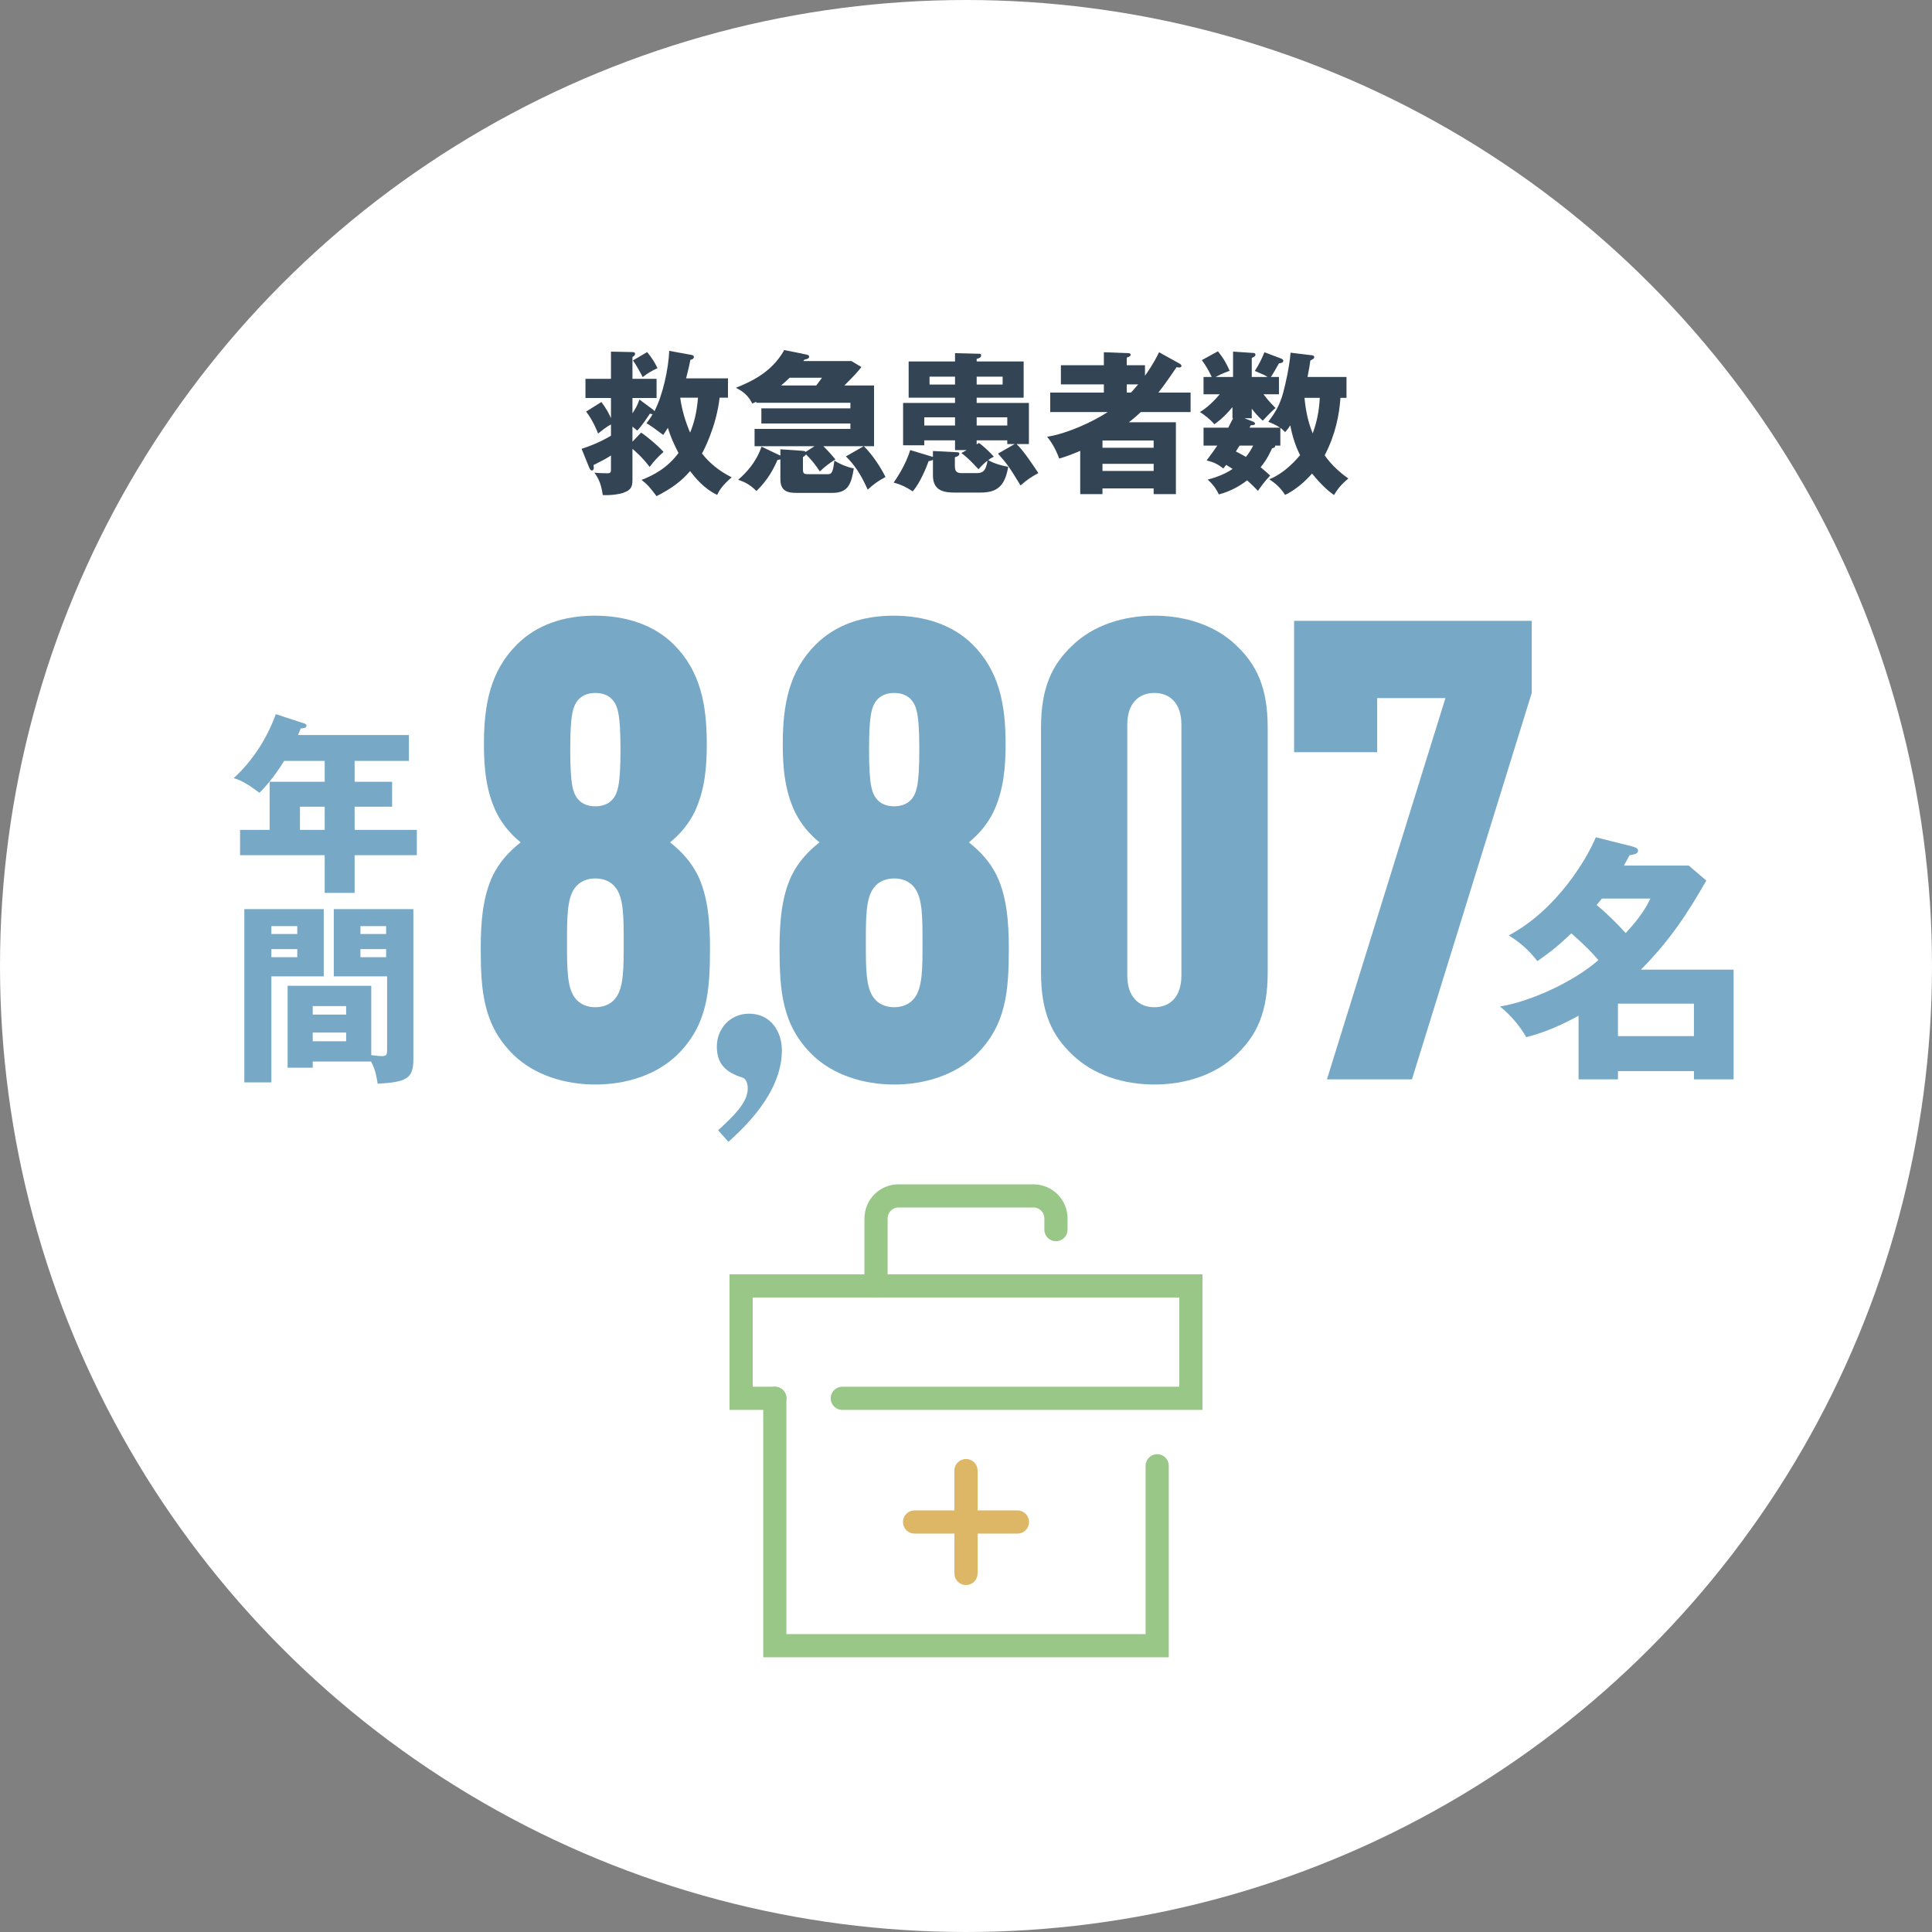
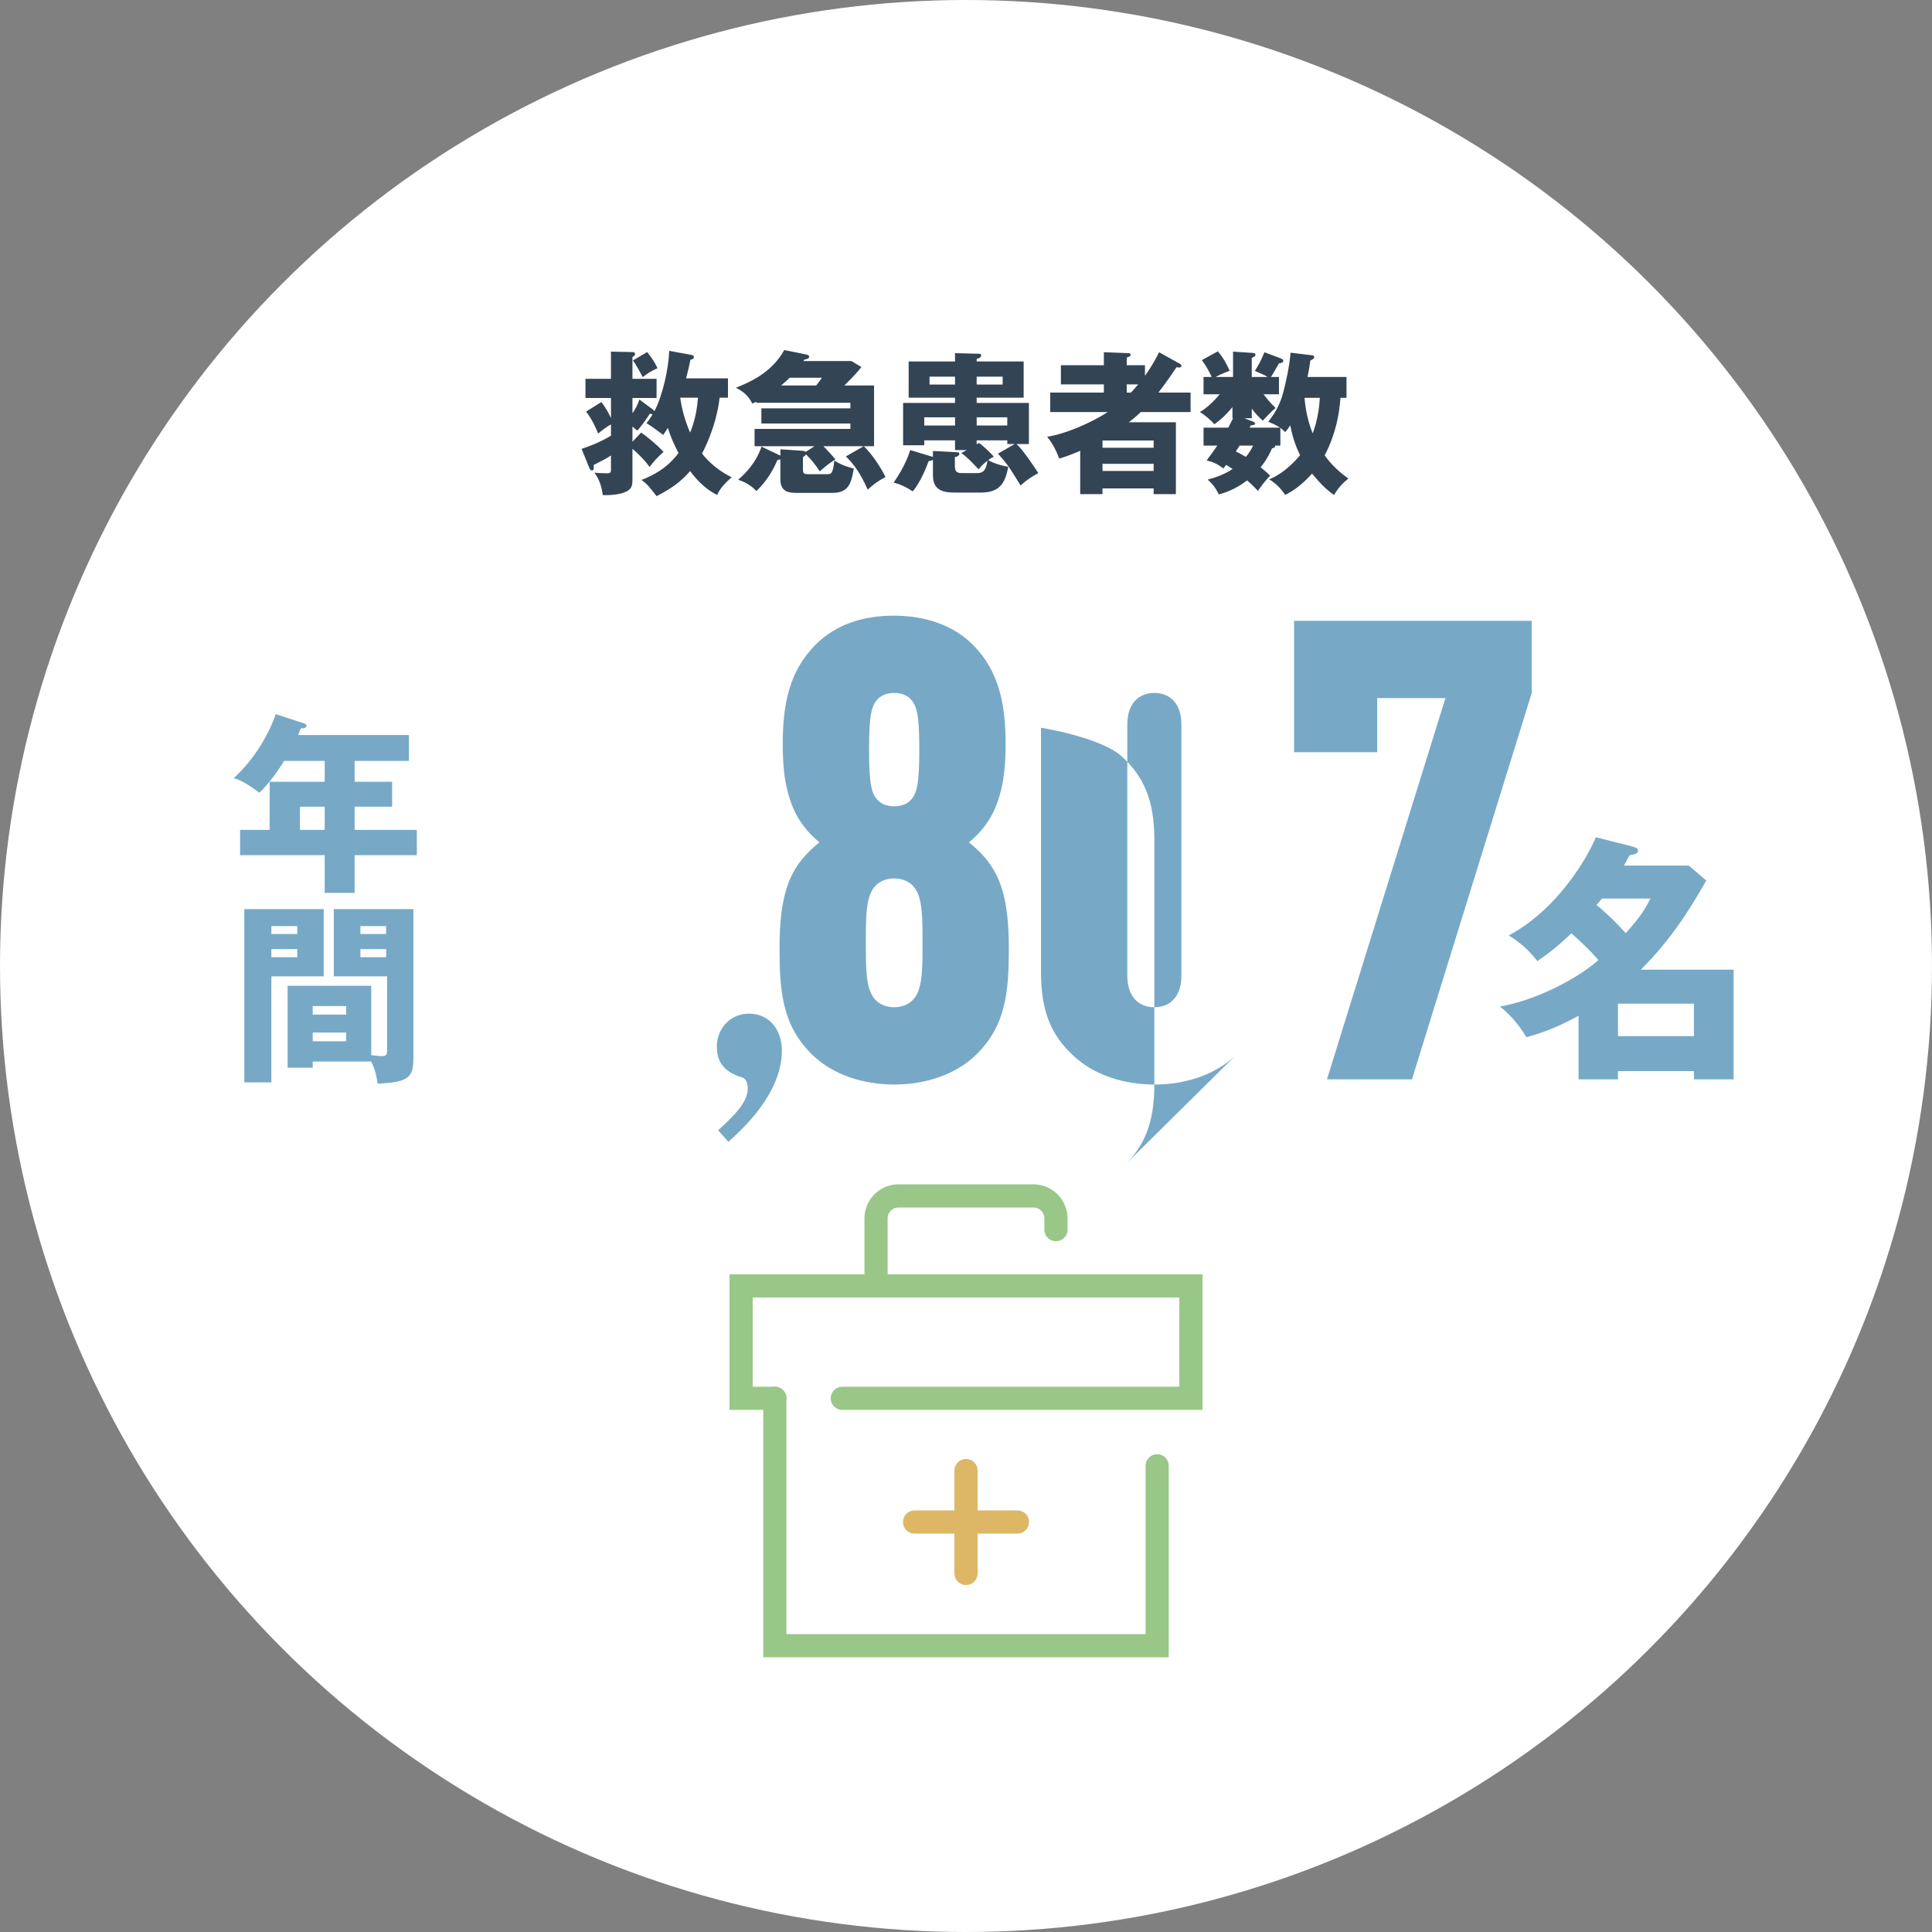
<svg xmlns="http://www.w3.org/2000/svg" id="_レイヤー_1" data-name="レイヤー 1" version="1.1" viewBox="0 0 300 300">
  <rect x="0" y="0" width="300" height="300" fill="#808080" stroke="none" />
  <defs>
    <style>
      .cls-1 {
        stroke: #99c788;
      }

      .cls-1, .cls-2 {
        fill: none;
        stroke-linecap: round;
        stroke-miterlimit: 10;
        stroke-width: 3.6px;
      }

      .cls-3 {
        fill: #77a9c7;
      }

      .cls-3, .cls-4, .cls-5 {
        stroke-width: 0px;
      }

      .cls-2 {
        stroke: #ddb766;
      }

      .cls-4 {
        fill: #fff;
      }

      .cls-5 {
        fill: #345;
      }
    </style>
  </defs>
  <circle class="cls-4" cx="150" cy="150" r="150" />
  <g>
    <path class="cls-5" d="M98.208,66.239v2.352l1.344-1.416c1.008.672,2.688,2.088,3.48,3-1.008.888-1.536,1.512-2.16,2.329-1.104-1.488-2.376-2.568-2.665-2.809v4.561c0,1.104,0,1.752-1.392,2.256-.6.216-1.92.432-3.216.36-.24-1.584-.528-2.376-1.296-3.48.624.072,1.368.096,1.992.096.264,0,.576,0,.576-.48v-2.28c-.888.576-1.08.648-2.712,1.488.024.12.048.264.048.408,0,.336-.168.432-.288.432-.24,0-.36-.288-.48-.576l-1.128-2.784c.792-.264,2.592-.864,4.561-2.04v-1.752c-.624.312-1.464.984-1.992,1.416-.192-.456-.792-2.016-1.872-3.408l2.376-1.488c.744.984,1.104,1.68,1.488,2.496v-3.12h-3.96v-2.977h3.96v-4.224l3.336.072c.12,0,.408,0,.408.288,0,.24-.264.384-.408.48v3.384h3.745v2.977h-3.745v2.376c.408-.624.744-1.128,1.08-2.136l2.041,1.512c.168.12.216.168.288.312,1.32-2.544,2.184-6.601,2.304-9.385l3.288.6c.312.048.528.12.528.336,0,.336-.264.384-.528.456-.216,1.056-.288,1.368-.672,2.88h6.504v3h-1.296c-.528,4.56-2.521,8.28-2.736,8.665,1.656,2.136,3.648,3.216,4.608,3.696-1.608,1.392-1.992,2.184-2.256,2.736-2.184-1.056-3.504-2.808-4.2-3.696-1.368,1.56-2.76,2.64-5.208,3.888-1.056-1.368-1.344-1.752-2.328-2.52,1.824-.72,3.96-1.8,5.736-4.177-.72-1.368-1.272-2.64-1.656-3.912-.312.504-.48.768-.72,1.104-1.152-.864-1.776-1.32-2.592-1.824.288-.384.6-.768.96-1.416-.12.024-.168.024-.432-.072-.312.48-1.224,1.872-1.968,2.64l-.744-.624ZM100.489,54.67c.768.937,1.176,1.608,1.608,2.497-.984.456-1.488.768-2.304,1.392-.24-.504-1.056-1.992-1.512-2.592l2.208-1.296ZM105.625,61.751c.24,1.872.864,3.888,1.536,5.424.6-1.464,1.032-3.048,1.224-5.424h-2.76Z" />
    <path class="cls-5" d="M135.722,59.854v9.433h-1.584c1.344,1.32,2.64,3.312,3.36,4.776-1.248.696-1.824,1.104-2.76,1.968-1.152-2.568-2.088-3.865-3.384-5.161l2.76-1.584h-6.265c.768.744,1.224,1.296,1.872,2.04-1.056.696-1.416.96-2.424,1.872-.6-.912-1.152-1.656-2.136-2.64-.144.192-.24.288-.48.408v1.872c0,.72.144.792.912.792h2.833c.6,0,.912,0,1.128-2.112,1.176.744,2.4,1.104,3.024,1.224-.384,2.304-.816,3.792-3.312,3.792h-5.521c-1.272,0-2.568-.144-2.568-2.112v-3.096c-.168.048-.24.072-.456.096-.528,1.248-1.464,3.096-3.265,4.824-1.152-1.176-2.064-1.464-2.832-1.752,1.248-1.081,2.784-2.688,3.625-5.137l2.928,1.392v-.984l3.504.24c.216.024.312.048.408.168l1.392-.888h-9.312v-2.688h14.881v-.84h-13.825v-2.353h13.825v-.864h-14.618v-.168c-.168.096-.432.216-.624.288-.336-.696-.984-1.704-2.544-2.448,2.136-.864,5.521-2.28,7.513-5.857l3.432.696c.192.048.432.096.432.336,0,.312-.384.384-.744.456-.048.072-.12.192-.144.216h7.44l1.561.936c-.6.768-.96,1.176-2.641,2.856h4.608ZM126.745,59.854c.216-.264.72-.96.888-1.2h-5.017c-.216.216-.528.528-1.32,1.2h5.448Z" />
    <path class="cls-5" d="M152.018,68.783c.672.456,1.992,1.729,2.304,2.136-.264.12-.456.216-.864.528.576.36,1.681.792,3.097,1.032-.504,3-1.728,4.008-4.296,4.008h-3.985c-1.728,0-3.408-.288-3.408-2.664v-2.424c-.12.072-.216.12-.672.216-.288.792-1.296,3.384-2.472,4.68-1.08-.696-1.704-1.008-2.952-1.368.36-.504,1.896-2.76,2.568-5.04l3.264.984c.096.024.168.048.264.072v-.912l3.768.192c.144,0,.336.048.336.24,0,.36-.504.48-.696.528v1.272c0,.816.144,1.2,1.056,1.2h2.376c.936,0,1.393-.384,1.633-1.92-.145.096-.793.6-1.393,1.32-1.368-1.44-1.608-1.704-2.665-2.521l.84-.456h-1.824v-1.512h-4.776v.768h-3.288v-6.577h8.064v-.816h-7.201v-5.617h7.201v-1.296l3.744.096c.072,0,.312,0,.312.24,0,.36-.36.48-.696.552v.408h7.296v5.617h-7.296v.816h8.112v6.384h-1.92c1.08,1.008,2.736,3.528,3.385,4.513-1.152.624-1.752,1.032-2.761,1.92-1.704-2.784-1.992-3.24-3.505-4.944l2.593-1.488h-1.151v-.576h-4.753v.624l.36-.216ZM148.297,66.071v-1.272h-4.776v1.272h4.776ZM148.297,59.71v-1.224h-3.96v1.224h3.96ZM151.657,58.486v1.224h4.032v-1.224h-4.032ZM151.657,64.799v1.272h4.753v-1.272h-4.753Z" />
    <path class="cls-5" d="M183.218,56.494c.12.072.24.216.24.312,0,.144-.12.264-.36.264-.096,0-.191-.024-.408-.048-1.584,2.352-2.4,3.408-2.809,3.936h4.993v3.024h-7.729c-.984.912-1.44,1.272-1.849,1.584h7.297v11.161h-3.456v-.888h-7.944v.888h-3.457v-6.721c-1.824.768-2.664,1.032-3.264,1.2-.721-1.968-1.513-2.928-1.873-3.384,3.265-.528,7.249-2.424,9.409-3.84h-8.929v-3.024h8.328v-1.272h-6.672v-2.976h6.672v-2.016l3.77.144c.144,0,.383.024.383.264,0,.192-.168.264-.6.432v1.176h2.832v1.632c1.369-1.92,1.896-3.072,2.185-3.648l3.24,1.8ZM179.138,69.527v-1.128h-7.944v1.128h7.944ZM179.138,73.128v-1.104h-7.944v1.104h7.944ZM175.609,60.958c.216-.216.48-.504,1.128-1.272h-1.776v1.272h.648Z" />
    <path class="cls-5" d="M198.816,69.191h-.815c.024.168,0,.312-.479.432-.192.408-.744,1.704-1.777,2.928.673.552,1.105.936,1.488,1.296-.768.768-1.56,1.872-1.896,2.376-.937-.984-1.585-1.536-1.681-1.632-1.871,1.44-3.527,1.944-4.393,2.184-.527-1.08-.983-1.608-1.728-2.304,2.112-.552,3.312-1.272,3.864-1.656-.264-.168-.721-.456-.984-.625-.119.12-.287.336-.455.552-.912-.696-1.513-.984-2.593-1.248.912-1.224,1.32-1.8,1.656-2.304h-2.136v-2.784h3.84c.504-.984.552-1.104.744-1.464h-.096v-1.728c-1.297,1.584-2.328,2.328-2.809,2.664-.528-.648-1.608-1.536-2.256-1.896,1.056-.6,2.136-1.632,3.096-2.76h-2.52v-2.688h1.271c-.6-1.296-1.104-2.017-1.536-2.616l2.496-1.368c.937,1.152,1.392,2.04,1.824,3.024-1.151.408-1.896.816-2.185.96h2.713v-3.937l3.217.216c.144,0,.264.144.264.264,0,.216-.12.288-.576.504v2.953h2.447c-.359-.24-.6-.36-1.967-.936.6-.937,1.056-1.824,1.487-2.904l2.544.96c.265.096.385.216.385.36,0,.288-.288.36-.672.408-.408.72-.984,1.728-1.248,2.112h1.248v2.688h-2.4c.504.648.912,1.176,1.872,2.136-.288.24-.624.504-1.992,1.968-.769-.72-1.2-1.2-1.704-1.872v1.488h-1.152l1.296.504c.12.048.36.144.36.336,0,.216-.217.216-.672.264l-.168.36h4.729c-.672-.456-1.416-.744-1.824-.912.936-1.248,1.752-2.424,2.328-4.584.336-1.248.96-3.984,1.128-6.145l3.36.408c.191.024.312.12.312.288,0,.192-.072.24-.601.528-.072.6-.168,1.176-.433,2.544h6.049v3.24h-.936c-.192,2.616-.744,5.64-2.449,8.929.697,1.008,1.824,2.304,3.673,3.6-.864.72-1.513,1.368-2.231,2.568-.601-.432-1.705-1.248-3.409-3.336-1.056,1.224-2.64,2.592-4.177,3.312-.744-1.104-1.392-1.728-2.472-2.424,2.448-.936,4.368-3.24,4.8-3.744-.863-1.68-1.271-3.312-1.535-4.633-.385.625-.553.769-.793,1.056-.359-.36-.504-.48-.744-.672v2.76ZM192.48,69.191c-.191.312-.48.768-.576.912.553.288,1.057.552,1.561.84.456-.552.816-1.128,1.128-1.752h-2.112ZM202.562,61.775c.192,1.992.528,3.672,1.272,5.521.6-1.632.983-3.312,1.104-5.521h-2.376Z" />
  </g>
  <g id="ia">
    <g id="icon_data" data-name="icon data">
      <line class="cls-2" x1="142.016" y1="236.337" x2="157.984" y2="236.337" />
      <line class="cls-2" x1="150" y1="228.353" x2="150" y2="244.321" />
      <polyline class="cls-1" points="179.684 227.607 179.684 255.544 120.316 255.544 120.316 217.13" />
      <polyline class="cls-1" points="120.316 217.13 115.078 217.13 115.078 199.669 184.922 199.669 184.922 217.13 130.793 217.13" />
      <path class="cls-1" d="M136.031,199.669v-10.477c0-1.921,1.571-3.492,3.492-3.492h20.953c1.921,0,3.492,1.571,3.492,3.492v1.746" />
    </g>
  </g>
  <g>
    <g>
-       <path class="cls-3" d="M105.148,163.805c-3.2,3.1-7.9,4.6-12.701,4.6s-9.5-1.5-12.7-4.6c-4.7-4.601-5.101-9.9-5.101-16.601,0-3.9.3-8,1.9-11.301,1-2,2.4-3.6,4.3-5.1-1.7-1.4-2.9-2.9-3.8-4.7-1.601-3.4-1.9-6.9-1.9-10.601,0-6.101,1-11.301,5.101-15.401,3.1-3.101,7.3-4.5,12.101-4.5s9.2,1.4,12.301,4.5c4.101,4.1,5.101,9.3,5.101,15.401,0,3.7-.301,7.2-1.9,10.601-.9,1.8-2.101,3.3-3.801,4.7,1.9,1.5,3.301,3.1,4.301,5.1,1.6,3.3,1.9,7.401,1.9,11.301,0,6.701-.4,12-5.101,16.601ZM95.647,137.903c-.699-1-1.899-1.5-3.2-1.5s-2.5.5-3.2,1.5c-1.2,1.6-1.2,4.6-1.2,8.5s0,6.9,1.2,8.5c.7,1,1.9,1.5,3.2,1.5s2.501-.5,3.2-1.5c1.2-1.601,1.2-4.601,1.2-8.5s0-6.9-1.2-8.5ZM89.947,124.302c.601.6,1.5.9,2.5.9s1.9-.3,2.501-.9c1-1,1.399-2.4,1.399-7.9s-.399-6.9-1.399-7.9c-.601-.6-1.501-.9-2.501-.9s-1.899.3-2.5.9c-1,1-1.399,2.4-1.399,7.9s.399,6.9,1.399,7.9Z" />
      <path class="cls-3" d="M151.548,163.805c-3.2,3.1-7.9,4.6-12.7,4.6s-9.501-1.5-12.701-4.6c-4.7-4.601-5.1-9.9-5.1-16.601,0-3.9.3-8,1.899-11.301,1-2,2.4-3.6,4.301-5.1-1.7-1.4-2.9-2.9-3.801-4.7-1.6-3.4-1.899-6.9-1.899-10.601,0-6.101,1-11.301,5.1-15.401,3.101-3.101,7.301-4.5,12.101-4.5s9.201,1.4,12.301,4.5c4.101,4.1,5.101,9.3,5.101,15.401,0,3.7-.3,7.2-1.9,10.601-.899,1.8-2.1,3.3-3.8,4.7,1.9,1.5,3.3,3.1,4.3,5.1,1.601,3.3,1.9,7.401,1.9,11.301,0,6.701-.399,12-5.101,16.601ZM142.048,137.903c-.7-1-1.9-1.5-3.2-1.5s-2.5.5-3.2,1.5c-1.2,1.6-1.2,4.6-1.2,8.5s0,6.9,1.2,8.5c.7,1,1.9,1.5,3.2,1.5s2.5-.5,3.2-1.5c1.2-1.601,1.2-4.601,1.2-8.5s0-6.9-1.2-8.5ZM136.348,124.302c.6.6,1.5.9,2.5.9s1.9-.3,2.5-.9c1-1,1.4-2.4,1.4-7.9s-.4-6.9-1.4-7.9c-.6-.6-1.5-.9-2.5-.9s-1.9.3-2.5.9c-1,1-1.4,2.4-1.4,7.9s.4,6.9,1.4,7.9Z" />
-       <path class="cls-3" d="M191.948,163.805c-3.2,3.1-7.9,4.6-12.701,4.6s-9.5-1.5-12.7-4.6c-3.2-3-4.9-6.601-4.9-12.801v-38.002c0-6.2,1.7-9.8,4.9-12.801,3.2-3.1,7.9-4.6,12.7-4.6s9.501,1.5,12.701,4.6c3.2,3,4.9,6.601,4.9,12.801v38.002c0,6.2-1.7,9.801-4.9,12.801ZM183.447,112.501c0-3.3-1.8-4.9-4.2-4.9s-4.2,1.601-4.2,4.9v39.002c0,3.3,1.801,4.9,4.2,4.9s4.2-1.601,4.2-4.9v-39.002Z" />
+       <path class="cls-3" d="M191.948,163.805c-3.2,3.1-7.9,4.6-12.701,4.6s-9.5-1.5-12.7-4.6c-3.2-3-4.9-6.601-4.9-12.801v-38.002s9.501,1.5,12.701,4.6c3.2,3,4.9,6.601,4.9,12.801v38.002c0,6.2-1.7,9.801-4.9,12.801ZM183.447,112.501c0-3.3-1.8-4.9-4.2-4.9s-4.2,1.601-4.2,4.9v39.002c0,3.3,1.801,4.9,4.2,4.9s4.2-1.601,4.2-4.9v-39.002Z" />
      <path class="cls-3" d="M219.248,167.604h-13.201l18.401-59.203h-10.601v8.4h-12.901v-20.401h36.902v11.2l-18.601,60.003Z" />
    </g>
    <path class="cls-3" d="M245.117,157.726c-4.08,2.24-6.719,2.96-8.119,3.319-.959-1.6-2.119-3.159-4.079-4.759,4.479-.72,11.198-3.64,15.277-7.199-.88-1.04-1.96-2.199-4.199-4.159-.521.48-2.239,2.24-5.279,4.319-.8-1.04-1.96-2.439-4.438-4,7.479-3.959,12.197-11.998,13.518-15.237l5.559,1.4c.561.16,1,.28,1,.68,0,.44-.439.56-1.32.72-.359.64-.479.879-.879,1.6h10.078l2.719,2.319c-2.919,5.119-5.639,9.279-10.158,13.838h14.398v17.037h-6.16v-1.28h-11.797v1.28h-6.119v-9.879ZM248.756,139.529c-.56.68-.64.76-.84,1,1.4,1.12,3.279,2.96,4.52,4.359,2.439-2.64,3.199-4.079,3.84-5.359h-7.52ZM263.033,160.886v-5.039h-11.797v5.039h11.797Z" />
    <path class="cls-3" d="M113.111,177.306l-1.6-1.801c2.4-2.199,4.6-4.3,4.6-6.5,0-1-.4-1.6-.9-1.7-2.5-.8-3.9-2.1-3.9-4.8s2-5.101,5-5.101c3.4,0,5.1,2.8,5.1,5.7,0,6.7-6.1,12.201-8.3,14.201Z" />
    <g>
      <path class="cls-3" d="M55.068,121.395h5.82v3.87h-5.82v3.6h9.66v3.93h-9.66v5.85h-4.65v-5.85h-13.139v-3.93h4.589v-7.47h8.55v-3.24h-6.3c-.12.21-1.89,3.09-3.84,4.95-2.28-1.74-3.3-2.07-3.99-2.28,3.27-2.97,5.4-6.75,6.54-9.93l4.41,1.44c.18.06.36.15.36.33,0,.39-.42.42-.9.45-.15.39-.3.72-.42,1.02h17.219v4.02h-8.43v3.24ZM50.418,125.265h-3.84v3.6h3.84v-3.6Z" />
      <path class="cls-3" d="M50.269,141.166v10.439h-8.13v16.47h-4.2v-26.909h12.33ZM46.159,145.035v-1.23h-4.02v1.23h4.02ZM42.139,147.375v1.26h4.02v-1.26h-4.02ZM48.559,164.834v.96h-3.9v-12.72h12.99v10.77c.9.12,1.38.15,1.65.15.78,0,.81-.3.81-1.05v-11.34h-8.279v-10.439h12.359v23.308c0,3.03-1.05,3.54-5.55,3.811-.12-.78-.3-2.13-1.02-3.45h-9.06ZM53.749,157.545v-1.32h-5.19v1.32h5.19ZM48.559,160.334v1.351h5.19v-1.351h-5.19ZM59.958,145.035v-1.23h-3.99v1.23h3.99ZM55.968,147.375v1.26h3.99v-1.26h-3.99Z" />
    </g>
  </g>
</svg>